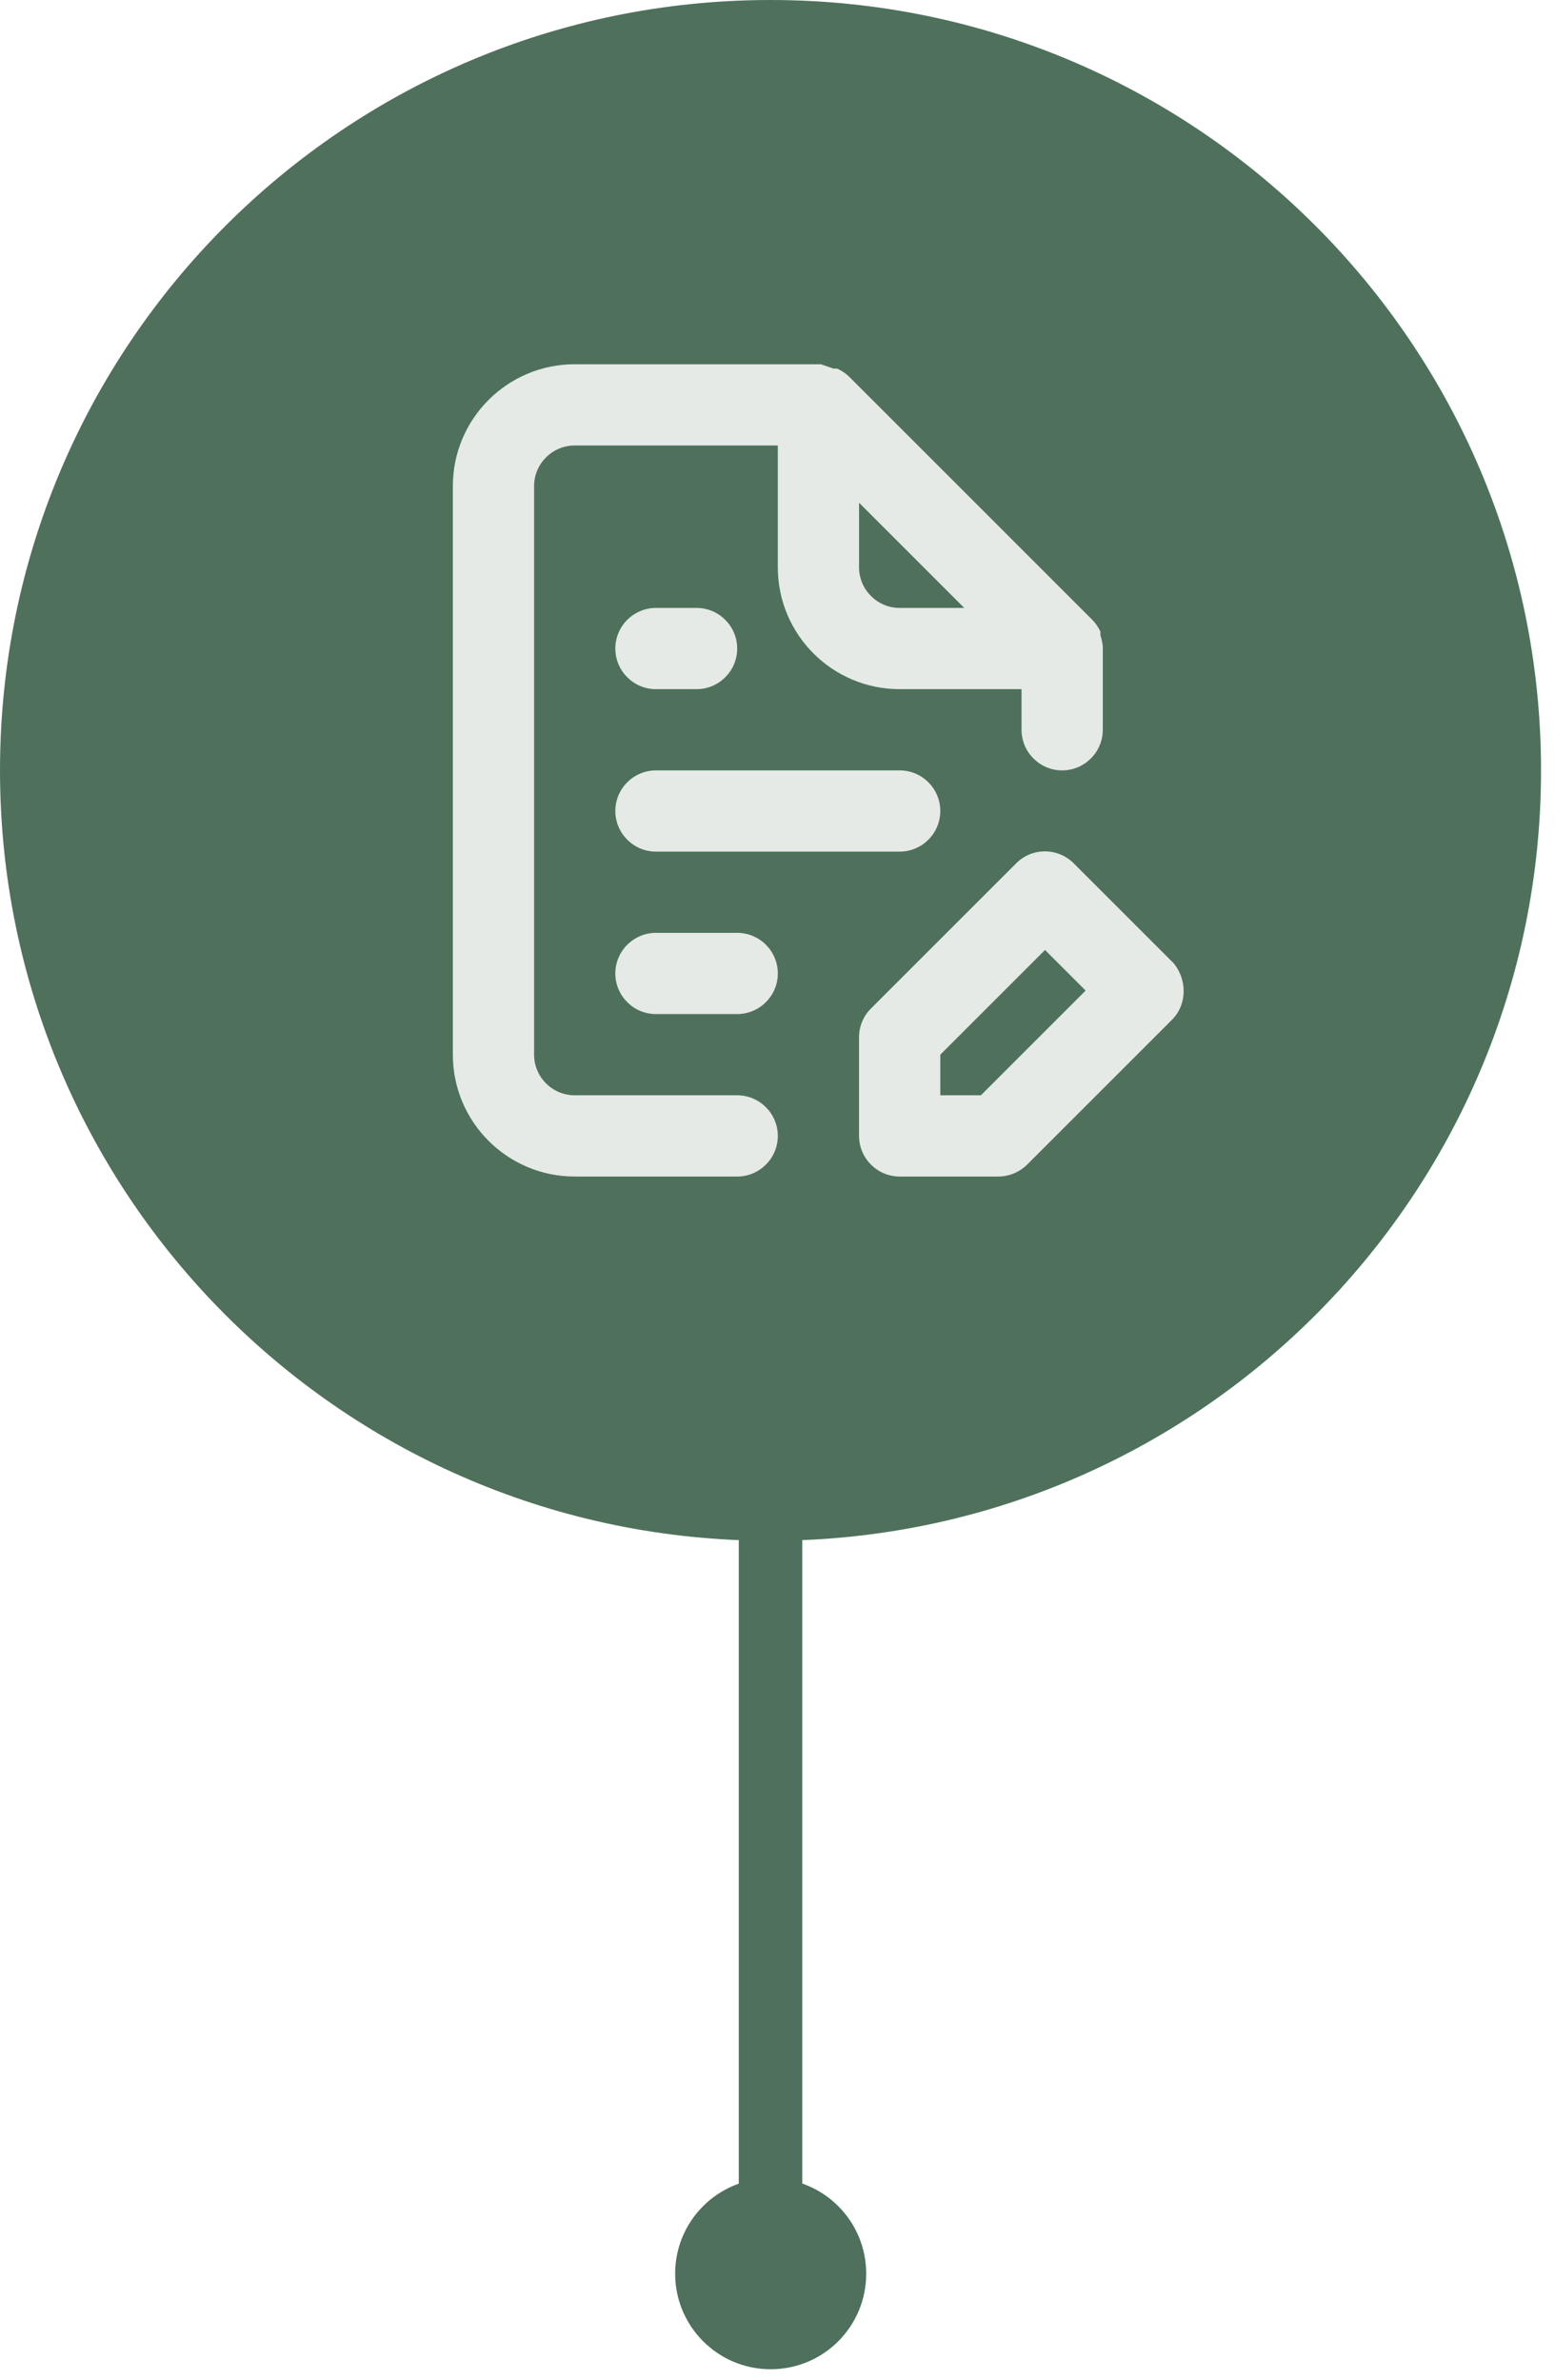
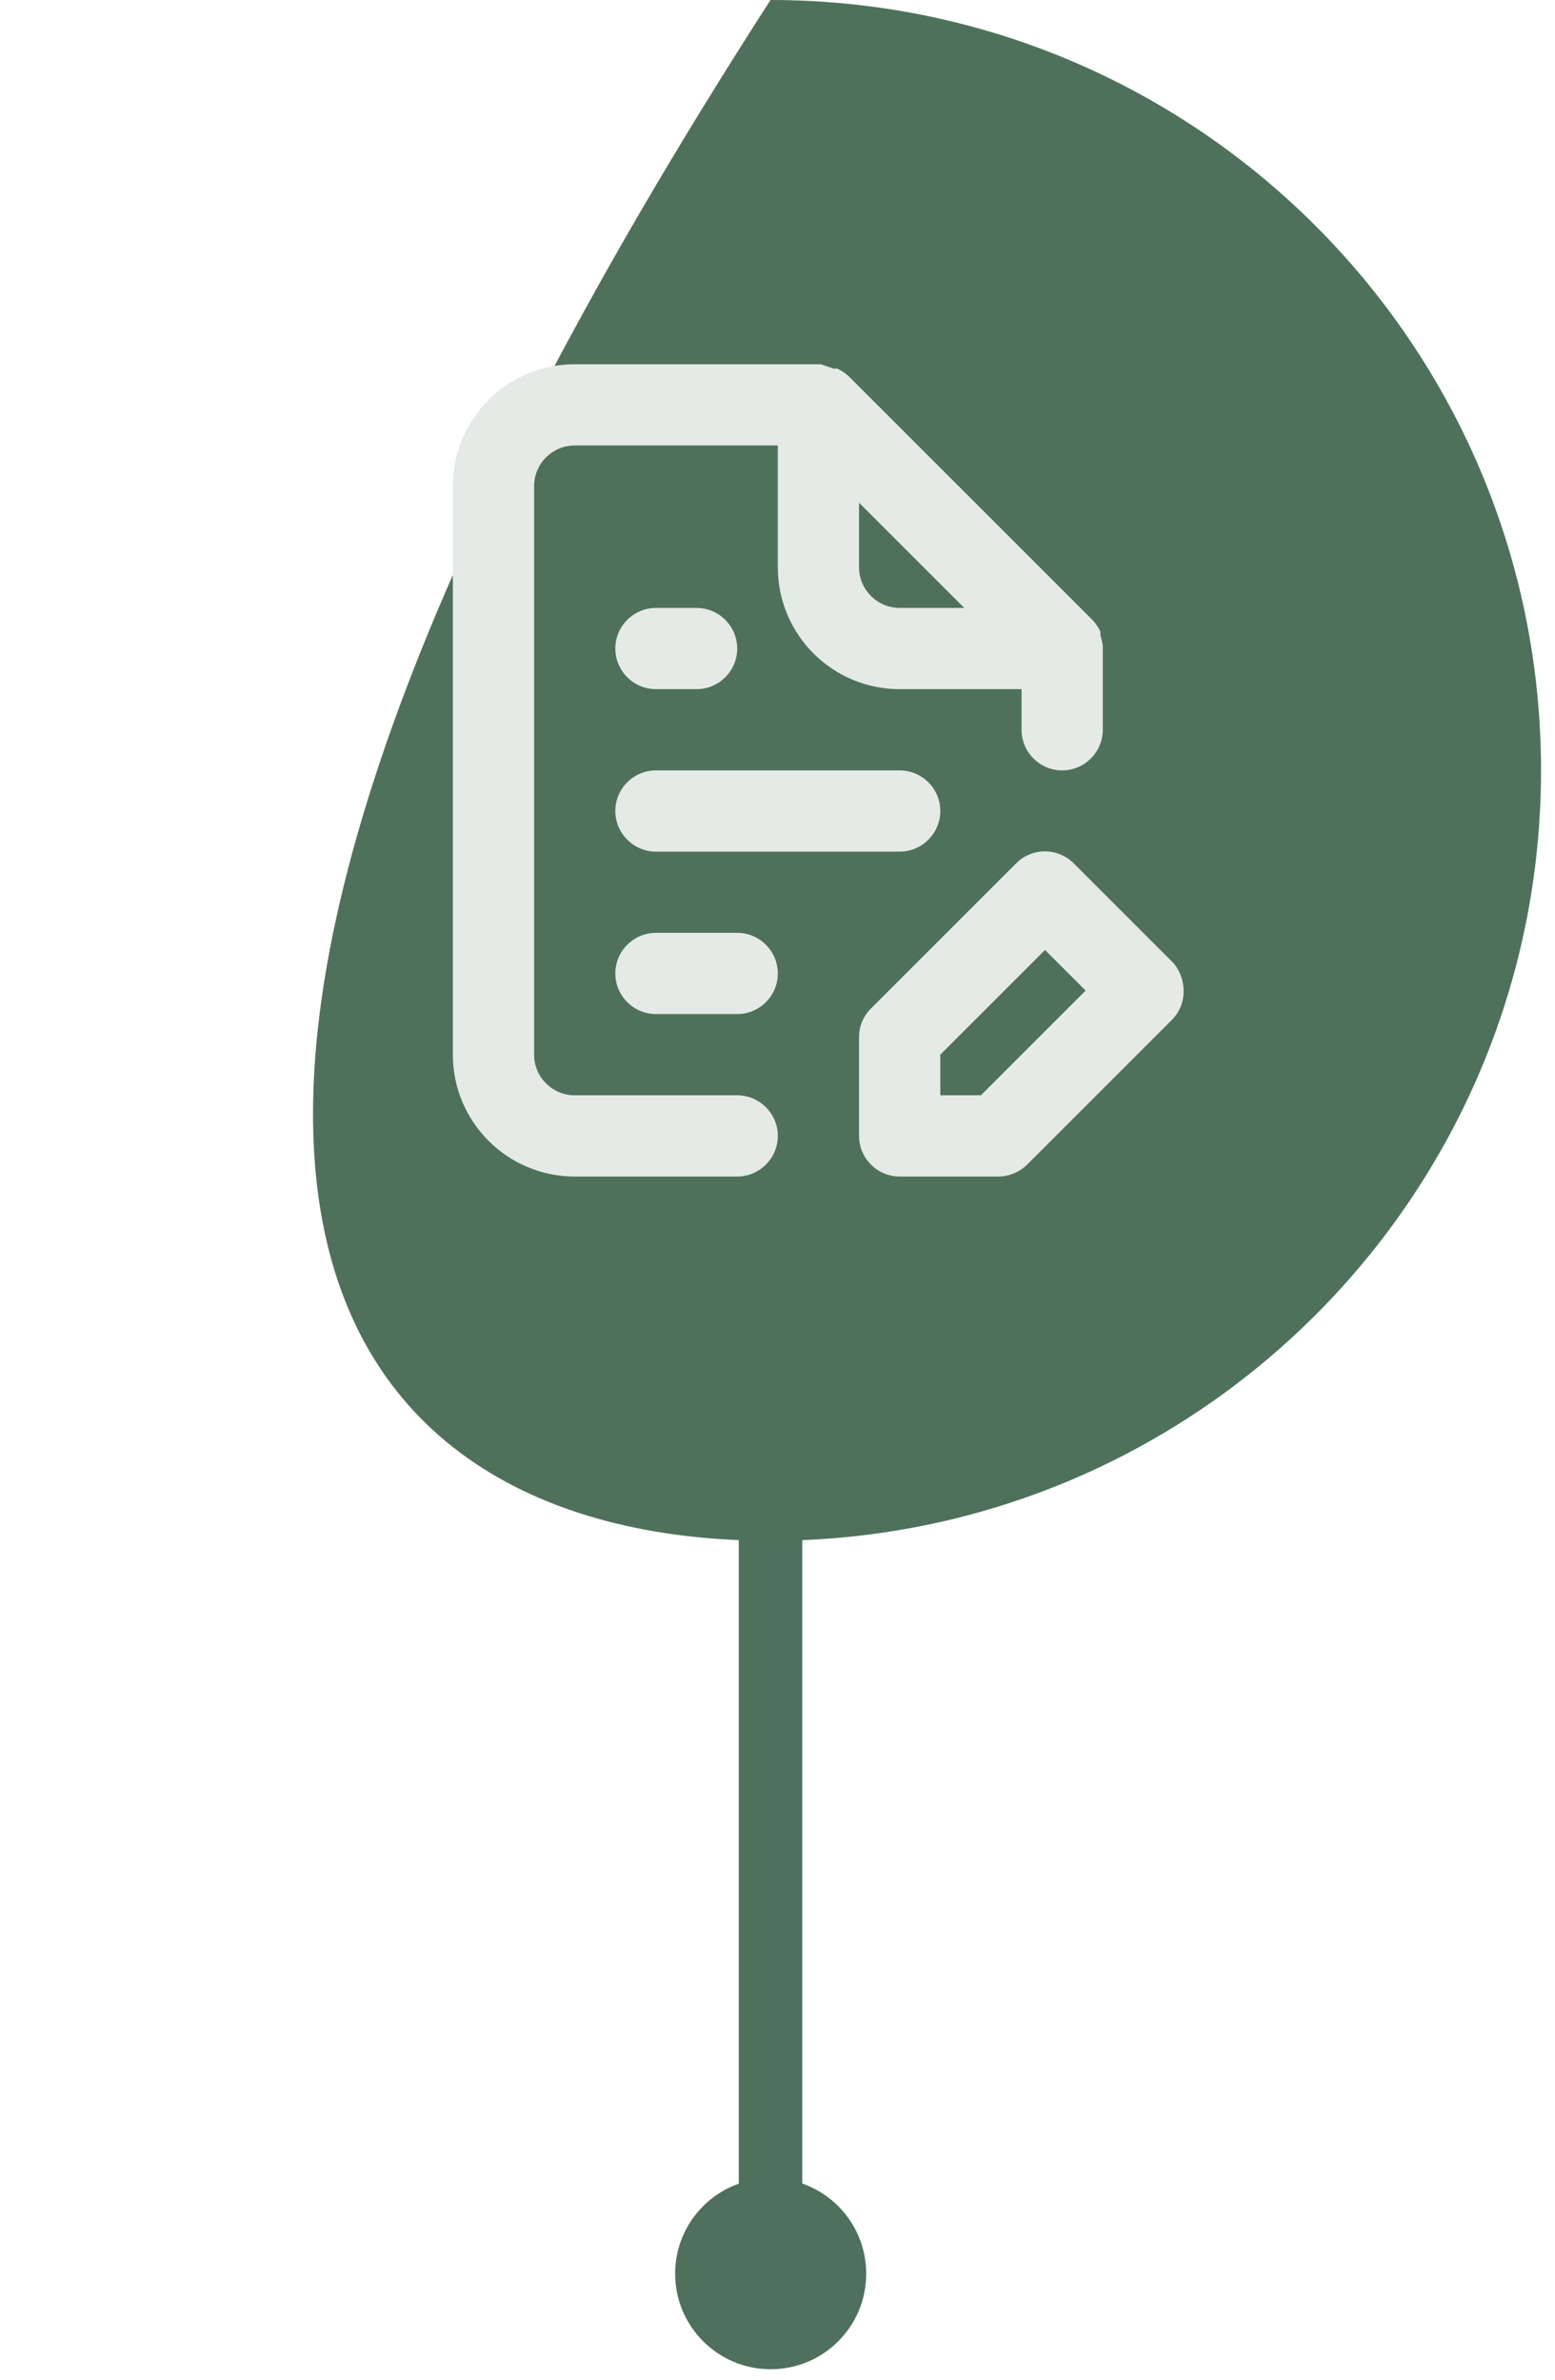
<svg xmlns="http://www.w3.org/2000/svg" width="98" height="150" viewBox="0 0 98 150" fill="none">
  <path d="M48.56 21.15V143.62" stroke="#4E705C" stroke-width="4" stroke-miterlimit="10" />
-   <path d="M42.55 21.45C42.55 18.13 45.24 15.43 48.57 15.43C51.9 15.43 54.59 18.12 54.59 21.45C54.59 24.78 51.9 27.47 48.57 27.47C45.24 27.47 42.55 24.78 42.55 21.45Z" fill="#4E705C" />
  <path d="M42.55 143.32C42.55 146.64 45.24 149.34 48.57 149.34C51.9 149.34 54.59 146.65 54.59 143.32C54.59 139.99 51.9 137.3 48.57 137.3C45.24 137.3 42.55 139.99 42.55 143.32Z" fill="#4E705C" />
-   <path d="M48.56 97.12C75.379 97.12 97.12 75.379 97.12 48.56C97.12 21.741 75.379 0 48.56 0C21.741 0 0 21.741 0 48.56C0 75.379 21.741 97.12 48.56 97.12Z" fill="#4F715C" />
+   <path d="M48.56 97.12C75.379 97.12 97.12 75.379 97.12 48.56C97.12 21.741 75.379 0 48.56 0C0 75.379 21.741 97.12 48.56 97.12Z" fill="#4F715C" />
  <path d="M73.87 60.62L67.67 54.42C66.67 53.42 65.05 53.41 64.05 54.41C64.05 54.41 64.05 54.41 64.04 54.42L54.88 63.58C54.4 64.06 54.13 64.72 54.14 65.4V71.6C54.14 73.01 55.29 74.16 56.7 74.16H62.9C63.58 74.16 64.23 73.9 64.72 73.42L73.88 64.26C74.85 63.27 74.82 61.65 73.88 60.62H73.87ZM61.82 69.04H59.26V66.48L65.86 59.88L68.42 62.44L61.82 69.04ZM46.46 69.04H36.22C34.81 69.04 33.66 67.89 33.66 66.48V30.64C33.66 29.23 34.81 28.08 36.22 28.08H49.02V35.76C49.02 40 52.46 43.44 56.7 43.44H64.38V46C64.38 47.41 65.53 48.56 66.94 48.56C68.35 48.56 69.5 47.41 69.5 46V40.73C69.47 40.49 69.42 40.26 69.35 40.04V39.81C69.23 39.55 69.06 39.3 68.86 39.09L53.5 23.73C53.29 23.53 53.05 23.37 52.78 23.24C52.7 23.23 52.63 23.23 52.55 23.24L51.73 22.96H36.22C31.98 22.96 28.54 26.4 28.54 30.64V66.48C28.54 70.72 31.98 74.16 36.22 74.16H46.46C47.87 74.16 49.02 73.01 49.02 71.6C49.02 70.19 47.87 69.04 46.46 69.04ZM54.14 31.69L60.77 38.32H56.7C55.29 38.32 54.14 37.17 54.14 35.76V31.69ZM41.34 53.68H56.7C58.11 53.68 59.26 52.53 59.26 51.12C59.26 49.71 58.11 48.56 56.7 48.56H41.34C39.93 48.56 38.78 49.71 38.78 51.12C38.78 52.53 39.93 53.68 41.34 53.68ZM41.34 43.44H43.9C45.31 43.44 46.46 42.29 46.46 40.88C46.46 39.47 45.31 38.32 43.9 38.32H41.34C39.93 38.32 38.78 39.47 38.78 40.88C38.78 42.29 39.93 43.44 41.34 43.44ZM46.46 58.8H41.34C39.93 58.8 38.78 59.95 38.78 61.36C38.78 62.77 39.93 63.92 41.34 63.92H46.46C47.87 63.92 49.02 62.77 49.02 61.36C49.02 59.95 47.87 58.8 46.46 58.8Z" fill="#E5EAE6" />
</svg>